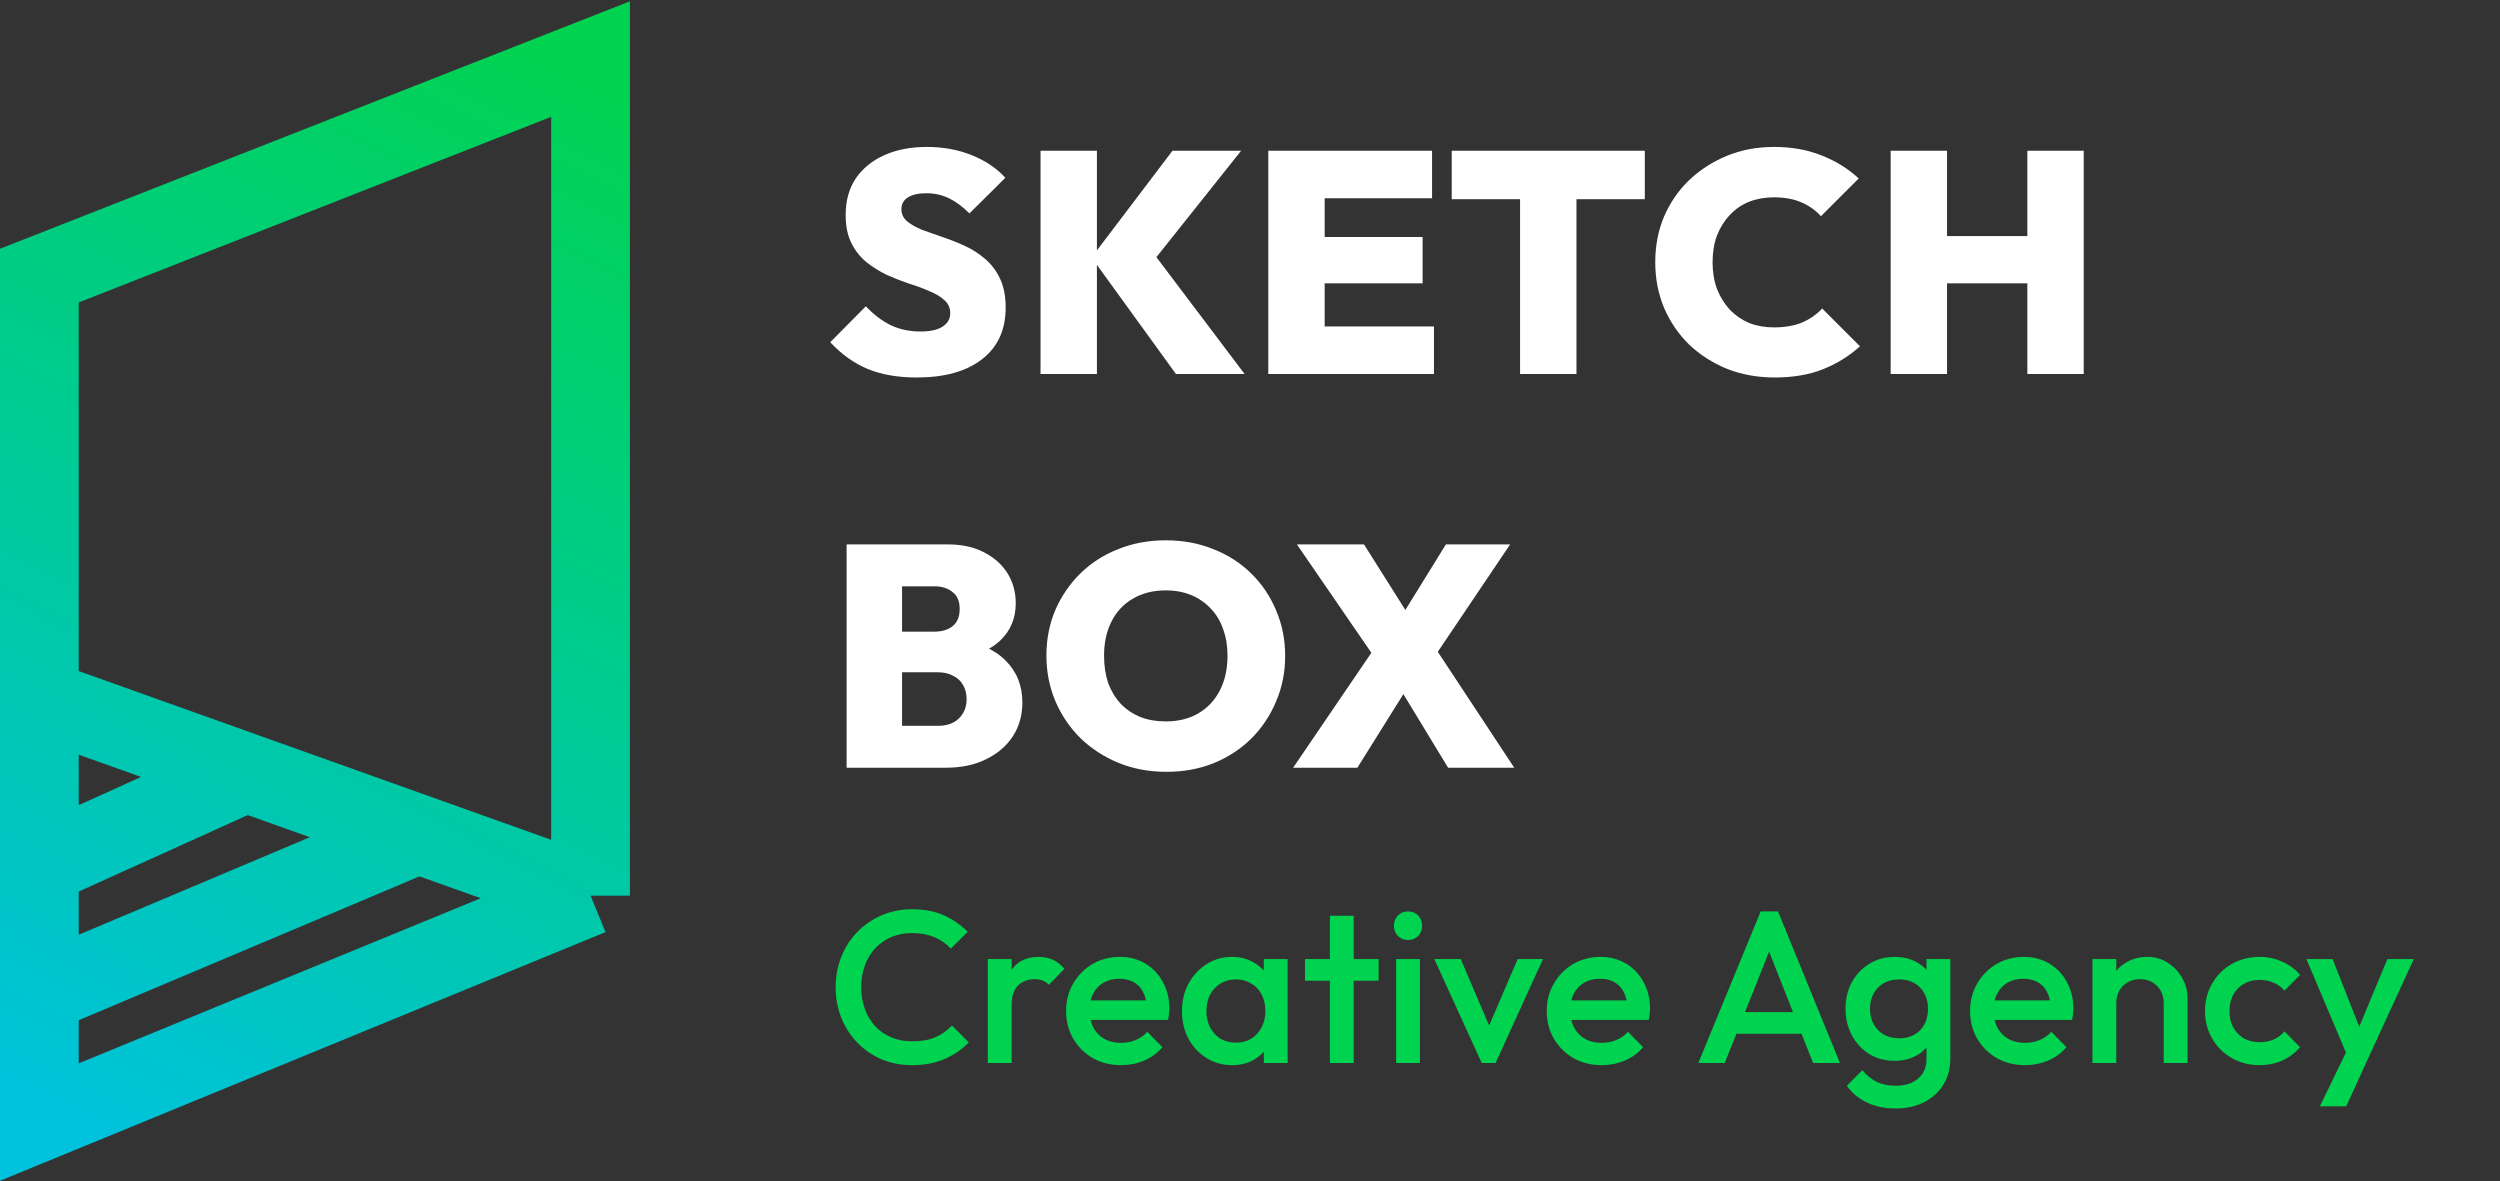
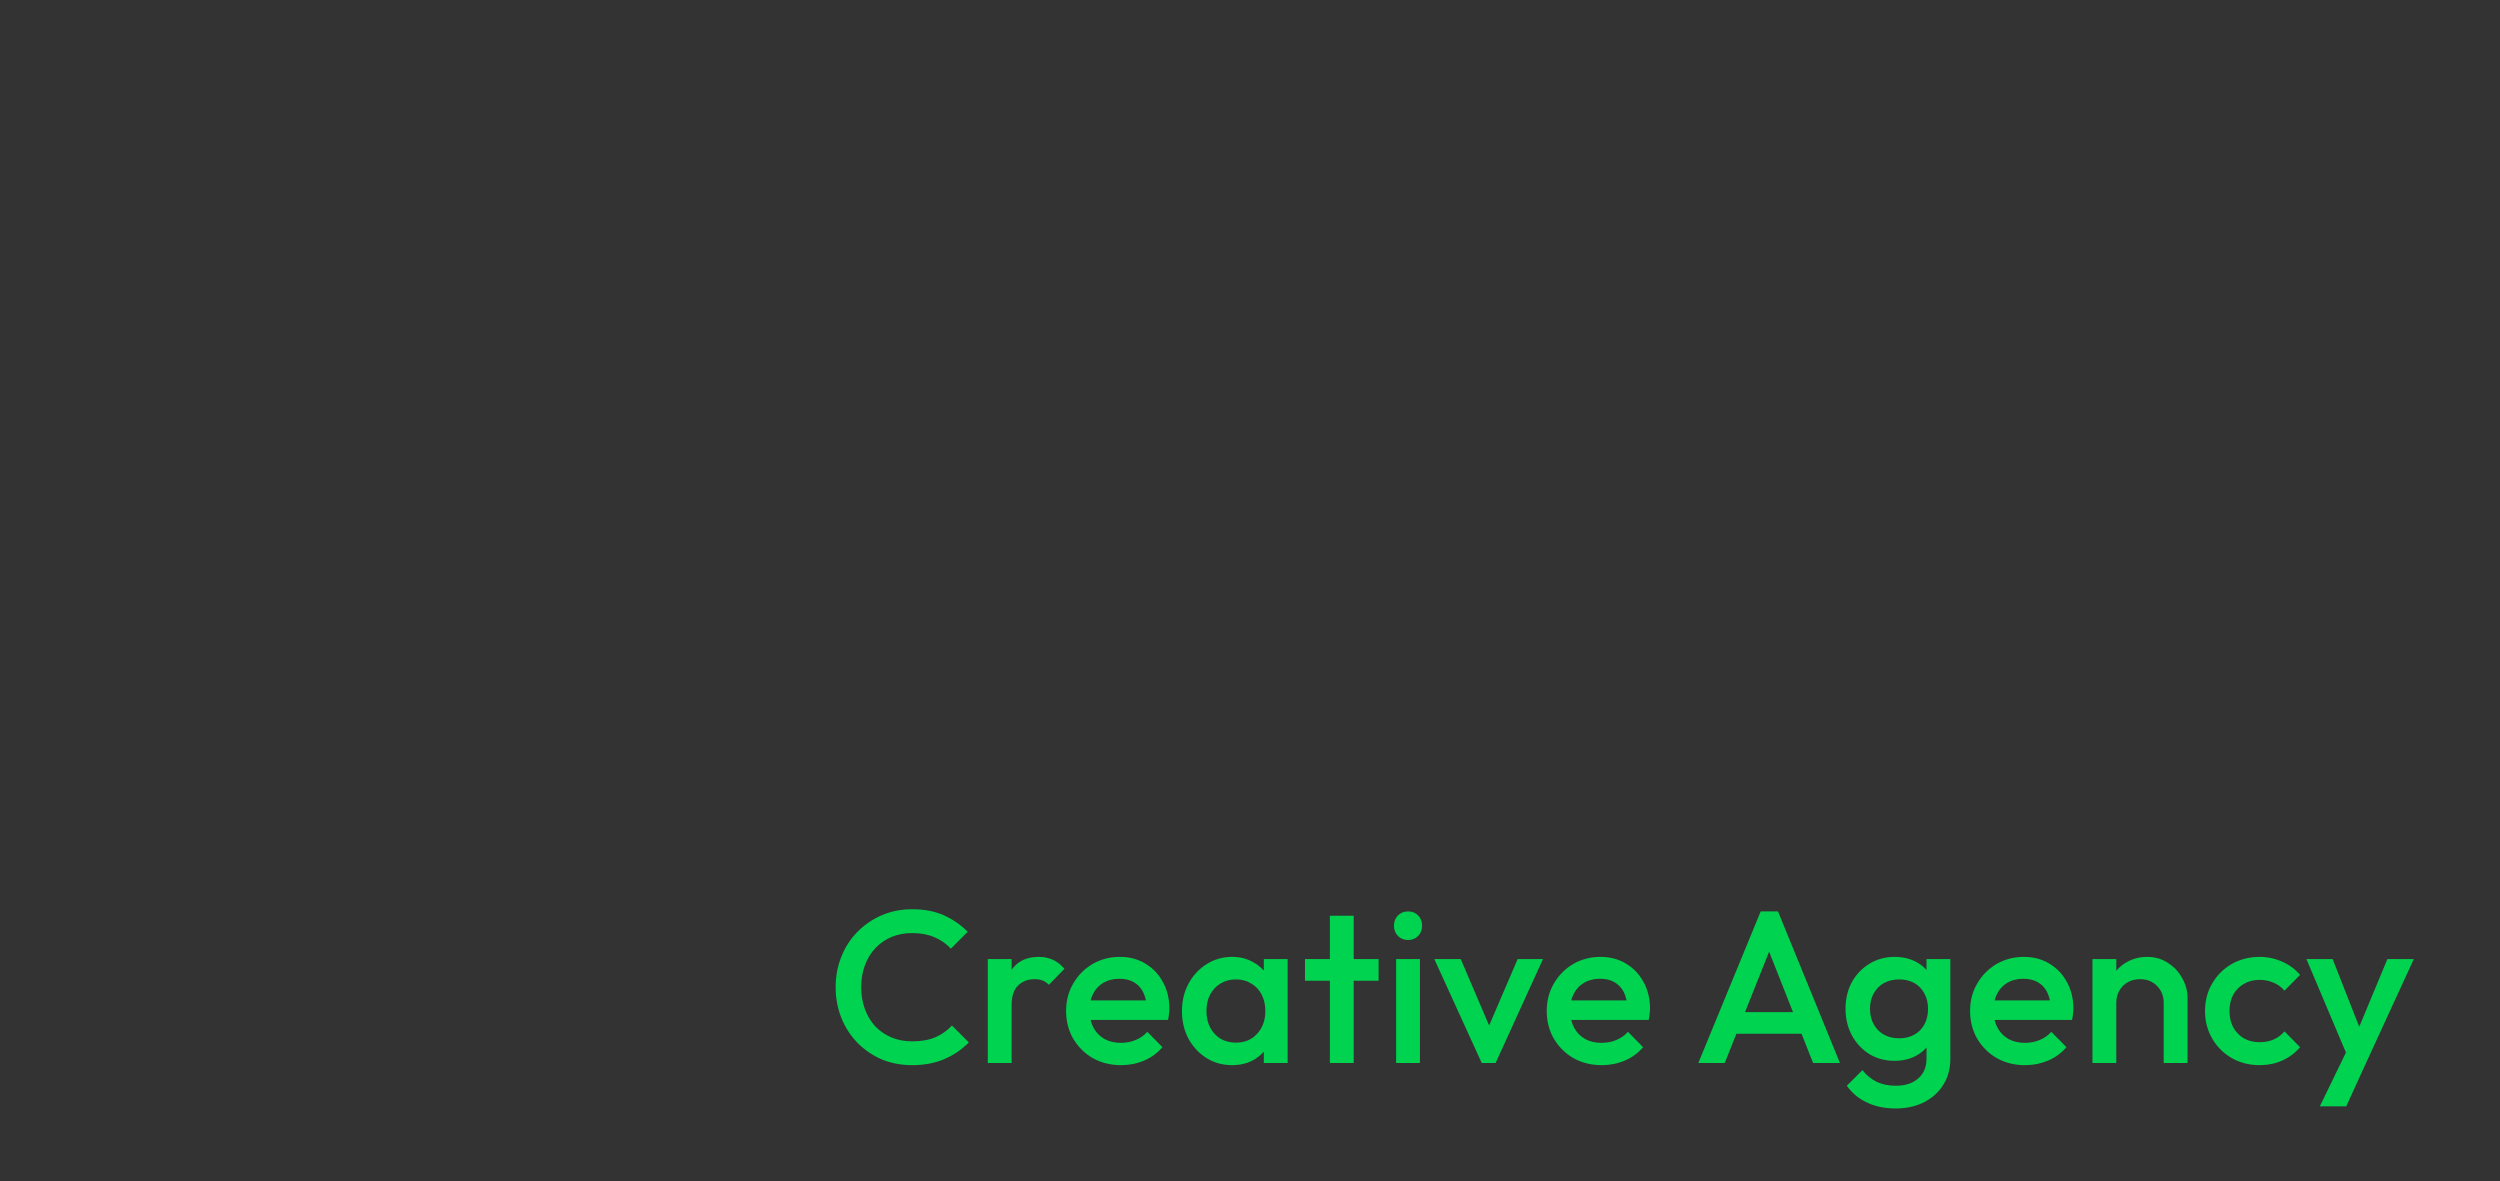
<svg xmlns="http://www.w3.org/2000/svg" width="127" height="60" viewBox="0 0 127 60" fill="none">
  <rect x="0" y="0" width="127" height="60" fill="#333333" stroke="none" />
-   <path d="M30 45.5V3L2 14V35.5M30 45.5L2 57V50.5M30 45.5L21.25 42.375M2 35.5V44M2 35.5L12.5 39.25M2 44L12.5 39.25M2 44V50.5M12.5 39.25L21.25 42.375M21.25 42.375L2 50.5" stroke="url(#paint0_linear_48_98)" stroke-width="4" />
-   <path d="M46.56 19.176C45.611 19.176 44.784 19.032 44.08 18.744C43.387 18.456 42.752 18.003 42.176 17.384L43.984 15.56C44.379 15.976 44.8 16.296 45.248 16.52C45.696 16.733 46.203 16.84 46.768 16.84C47.248 16.84 47.616 16.76 47.872 16.6C48.139 16.429 48.272 16.2 48.272 15.912C48.272 15.645 48.176 15.427 47.984 15.256C47.792 15.075 47.536 14.92 47.216 14.792C46.907 14.653 46.56 14.525 46.176 14.408C45.803 14.28 45.424 14.131 45.04 13.96C44.667 13.779 44.32 13.56 44 13.304C43.691 13.048 43.44 12.728 43.248 12.344C43.056 11.96 42.96 11.485 42.96 10.92C42.96 10.195 43.131 9.576 43.472 9.064C43.824 8.552 44.309 8.157 44.928 7.88C45.547 7.603 46.267 7.464 47.088 7.464C47.909 7.464 48.667 7.603 49.36 7.88C50.053 8.157 50.624 8.541 51.072 9.032L49.248 10.84C48.907 10.499 48.56 10.243 48.208 10.072C47.856 9.901 47.472 9.816 47.056 9.816C46.661 9.816 46.352 9.885 46.128 10.024C45.904 10.163 45.792 10.36 45.792 10.616C45.792 10.872 45.888 11.08 46.08 11.24C46.272 11.4 46.523 11.544 46.832 11.672C47.152 11.789 47.499 11.912 47.872 12.04C48.256 12.168 48.635 12.317 49.008 12.488C49.381 12.659 49.723 12.877 50.032 13.144C50.352 13.411 50.608 13.747 50.8 14.152C50.992 14.557 51.088 15.048 51.088 15.624C51.088 16.755 50.688 17.629 49.888 18.248C49.099 18.867 47.989 19.176 46.56 19.176ZM59.739 19L55.451 13.08L59.563 7.656H63.051L58.363 13.544L58.347 12.536L63.227 19H59.739ZM52.859 19V7.656H55.723V19H52.859ZM64.429 19V7.656H67.293V19H64.429ZM66.701 19V16.584H72.845V19H66.701ZM66.701 14.392V12.04H72.269V14.392H66.701ZM66.701 10.072V7.656H72.749V10.072H66.701ZM77.22 19V7.736H80.084V19H77.22ZM73.748 10.12V7.656H83.556V10.12H73.748ZM90.151 19.176C89.287 19.176 88.487 19.032 87.751 18.744C87.015 18.445 86.37 18.035 85.815 17.512C85.271 16.979 84.845 16.355 84.535 15.64C84.237 14.925 84.087 14.152 84.087 13.32C84.087 12.477 84.237 11.704 84.535 11C84.845 10.285 85.271 9.667 85.815 9.144C86.37 8.621 87.01 8.211 87.735 7.912C88.471 7.613 89.266 7.464 90.119 7.464C91.015 7.464 91.821 7.608 92.535 7.896C93.25 8.173 93.879 8.563 94.423 9.064L92.503 10.984C92.237 10.685 91.906 10.451 91.511 10.28C91.117 10.109 90.653 10.024 90.119 10.024C89.661 10.024 89.239 10.099 88.855 10.248C88.482 10.397 88.157 10.621 87.879 10.92C87.602 11.208 87.383 11.555 87.223 11.96C87.074 12.365 86.999 12.819 86.999 13.32C86.999 13.821 87.074 14.275 87.223 14.68C87.383 15.085 87.602 15.437 87.879 15.736C88.157 16.024 88.482 16.248 88.855 16.408C89.239 16.557 89.661 16.632 90.119 16.632C90.653 16.632 91.122 16.552 91.527 16.392C91.933 16.221 92.279 15.981 92.567 15.672L94.487 17.592C93.933 18.093 93.303 18.483 92.599 18.76C91.906 19.037 91.09 19.176 90.151 19.176ZM96.046 19V7.656H98.909V19H96.046ZM102.989 19V7.656H105.853V19H102.989ZM97.677 14.392V11.992H104.029V14.392H97.677ZM45.28 39V36.872H47.648C48.096 36.872 48.448 36.749 48.704 36.504C48.971 36.248 49.104 35.917 49.104 35.512C49.104 35.245 49.045 35.011 48.928 34.808C48.811 34.595 48.64 34.435 48.416 34.328C48.203 34.211 47.947 34.152 47.648 34.152H45.28V32.088H47.472C47.845 32.088 48.149 31.997 48.384 31.816C48.629 31.624 48.752 31.331 48.752 30.936C48.752 30.541 48.629 30.253 48.384 30.072C48.149 29.88 47.845 29.784 47.472 29.784H45.28V27.656H48.16C48.864 27.656 49.472 27.789 49.984 28.056C50.507 28.323 50.907 28.68 51.184 29.128C51.461 29.576 51.6 30.083 51.6 30.648C51.6 31.405 51.339 32.035 50.816 32.536C50.304 33.027 49.557 33.331 48.576 33.448V32.488C49.664 32.616 50.496 32.968 51.072 33.544C51.648 34.109 51.936 34.824 51.936 35.688C51.936 36.328 51.776 36.899 51.456 37.4C51.136 37.891 50.683 38.28 50.096 38.568C49.52 38.856 48.837 39 48.048 39H45.28ZM43.008 39V27.656H45.824V39H43.008ZM59.254 39.208C58.38 39.208 57.574 39.059 56.838 38.76C56.102 38.461 55.457 38.045 54.902 37.512C54.358 36.979 53.932 36.355 53.622 35.64C53.313 34.915 53.158 34.136 53.158 33.304C53.158 32.472 53.308 31.704 53.606 31C53.916 30.285 54.342 29.661 54.886 29.128C55.43 28.595 56.07 28.184 56.806 27.896C57.542 27.597 58.348 27.448 59.222 27.448C60.097 27.448 60.902 27.597 61.638 27.896C62.374 28.184 63.014 28.595 63.558 29.128C64.102 29.661 64.524 30.285 64.822 31C65.132 31.715 65.286 32.488 65.286 33.32C65.286 34.152 65.132 34.925 64.822 35.64C64.524 36.355 64.102 36.984 63.558 37.528C63.014 38.061 62.374 38.477 61.638 38.776C60.913 39.064 60.118 39.208 59.254 39.208ZM59.222 36.648C59.862 36.648 60.417 36.509 60.886 36.232C61.356 35.955 61.718 35.565 61.974 35.064C62.23 34.563 62.358 33.976 62.358 33.304C62.358 32.813 62.284 32.365 62.134 31.96C61.996 31.555 61.788 31.208 61.51 30.92C61.233 30.621 60.902 30.392 60.518 30.232C60.134 30.072 59.702 29.992 59.222 29.992C58.582 29.992 58.028 30.131 57.558 30.408C57.089 30.675 56.726 31.059 56.47 31.56C56.214 32.061 56.086 32.643 56.086 33.304C56.086 33.816 56.156 34.28 56.294 34.696C56.444 35.101 56.657 35.453 56.934 35.752C57.212 36.04 57.542 36.264 57.926 36.424C58.31 36.573 58.742 36.648 59.222 36.648ZM73.563 39L70.491 33.944H70.203L65.883 27.656H69.291L72.299 32.424H72.587L76.923 39H73.563ZM65.691 39L69.819 32.936L72.075 34.008L68.955 39H65.691ZM72.651 33.688L70.395 32.6L73.451 27.656H76.715L72.651 33.688Z" fill="white" />
  <path d="M46.334 54.11C45.777 54.11 45.26 54.011 44.783 53.813C44.314 53.608 43.903 53.325 43.551 52.966C43.199 52.599 42.928 52.178 42.737 51.701C42.546 51.217 42.451 50.7 42.451 50.15C42.451 49.6 42.546 49.087 42.737 48.61C42.928 48.126 43.199 47.704 43.551 47.345C43.903 46.986 44.314 46.703 44.783 46.498C45.26 46.293 45.777 46.19 46.334 46.19C46.957 46.19 47.496 46.293 47.951 46.498C48.406 46.703 48.809 46.982 49.161 47.334L48.303 48.192C48.076 47.943 47.797 47.748 47.467 47.609C47.144 47.47 46.767 47.4 46.334 47.4C45.953 47.4 45.604 47.466 45.289 47.598C44.974 47.73 44.699 47.921 44.464 48.17C44.237 48.412 44.061 48.702 43.936 49.039C43.811 49.376 43.749 49.747 43.749 50.15C43.749 50.553 43.811 50.924 43.936 51.261C44.061 51.598 44.237 51.892 44.464 52.141C44.699 52.383 44.974 52.57 45.289 52.702C45.604 52.834 45.953 52.9 46.334 52.9C46.803 52.9 47.199 52.83 47.522 52.691C47.852 52.544 48.131 52.346 48.358 52.097L49.216 52.955C48.864 53.314 48.45 53.597 47.973 53.802C47.496 54.007 46.95 54.11 46.334 54.11ZM50.18 54V48.72H51.39V54H50.18ZM51.39 51.063L50.972 50.854C50.972 50.187 51.118 49.648 51.412 49.237C51.712 48.819 52.163 48.61 52.765 48.61C53.029 48.61 53.267 48.658 53.48 48.753C53.693 48.848 53.891 49.002 54.074 49.215L53.282 50.029C53.187 49.926 53.08 49.853 52.963 49.809C52.846 49.765 52.71 49.743 52.556 49.743C52.218 49.743 51.94 49.849 51.72 50.062C51.5 50.275 51.39 50.608 51.39 51.063ZM56.951 54.11C56.423 54.11 55.947 53.993 55.521 53.758C55.103 53.516 54.77 53.186 54.52 52.768C54.278 52.35 54.157 51.881 54.157 51.36C54.157 50.839 54.278 50.374 54.52 49.963C54.762 49.545 55.089 49.215 55.499 48.973C55.917 48.731 56.379 48.61 56.885 48.61C57.377 48.61 57.809 48.724 58.183 48.951C58.565 49.178 58.861 49.49 59.074 49.886C59.294 50.282 59.404 50.733 59.404 51.239C59.404 51.327 59.397 51.419 59.382 51.514C59.375 51.602 59.36 51.701 59.338 51.811H55.004V50.821H58.711L58.26 51.217C58.245 50.894 58.183 50.623 58.073 50.403C57.963 50.183 57.806 50.014 57.6 49.897C57.402 49.78 57.157 49.721 56.863 49.721C56.555 49.721 56.288 49.787 56.06 49.919C55.833 50.051 55.657 50.238 55.532 50.48C55.407 50.715 55.345 50.997 55.345 51.327C55.345 51.657 55.411 51.947 55.543 52.196C55.675 52.445 55.862 52.64 56.104 52.779C56.346 52.911 56.625 52.977 56.94 52.977C57.212 52.977 57.461 52.929 57.688 52.834C57.923 52.739 58.121 52.599 58.282 52.416L59.052 53.197C58.795 53.498 58.484 53.725 58.117 53.879C57.751 54.033 57.362 54.11 56.951 54.11ZM62.585 54.11C62.108 54.11 61.676 53.989 61.287 53.747C60.906 53.505 60.602 53.179 60.374 52.768C60.154 52.35 60.044 51.884 60.044 51.371C60.044 50.85 60.154 50.385 60.374 49.974C60.602 49.556 60.906 49.226 61.287 48.984C61.676 48.735 62.108 48.61 62.585 48.61C62.989 48.61 63.344 48.698 63.652 48.874C63.968 49.043 64.217 49.277 64.4 49.578C64.584 49.879 64.675 50.22 64.675 50.601V52.119C64.675 52.5 64.584 52.841 64.4 53.142C64.224 53.443 63.978 53.681 63.663 53.857C63.348 54.026 62.989 54.11 62.585 54.11ZM62.783 52.966C63.23 52.966 63.59 52.816 63.861 52.515C64.14 52.214 64.279 51.829 64.279 51.36C64.279 51.045 64.217 50.766 64.092 50.524C63.968 50.282 63.791 50.095 63.564 49.963C63.344 49.824 63.084 49.754 62.783 49.754C62.49 49.754 62.23 49.824 62.002 49.963C61.782 50.095 61.606 50.282 61.474 50.524C61.349 50.766 61.287 51.045 61.287 51.36C61.287 51.675 61.349 51.954 61.474 52.196C61.606 52.438 61.782 52.629 62.002 52.768C62.23 52.9 62.49 52.966 62.783 52.966ZM64.202 54V52.581L64.411 51.294L64.202 50.018V48.72H65.412V54H64.202ZM67.558 54V46.52H68.768V54H67.558ZM66.293 49.82V48.72H70.033V49.82H66.293ZM70.923 54V48.72H72.133V54H70.923ZM71.528 47.752C71.323 47.752 71.15 47.682 71.011 47.543C70.879 47.404 70.813 47.231 70.813 47.026C70.813 46.821 70.879 46.648 71.011 46.509C71.15 46.37 71.323 46.3 71.528 46.3C71.741 46.3 71.913 46.37 72.045 46.509C72.177 46.648 72.243 46.821 72.243 47.026C72.243 47.231 72.177 47.404 72.045 47.543C71.913 47.682 71.741 47.752 71.528 47.752ZM75.272 54L72.863 48.72H74.205L76.042 53.021H75.25L77.098 48.72H78.385L75.976 54H75.272ZM81.368 54.11C80.84 54.11 80.364 53.993 79.938 53.758C79.52 53.516 79.186 53.186 78.937 52.768C78.695 52.35 78.574 51.881 78.574 51.36C78.574 50.839 78.695 50.374 78.937 49.963C79.179 49.545 79.505 49.215 79.916 48.973C80.334 48.731 80.796 48.61 81.302 48.61C81.793 48.61 82.226 48.724 82.6 48.951C82.981 49.178 83.278 49.49 83.491 49.886C83.711 50.282 83.821 50.733 83.821 51.239C83.821 51.327 83.814 51.419 83.799 51.514C83.792 51.602 83.777 51.701 83.755 51.811H79.421V50.821H83.128L82.677 51.217C82.662 50.894 82.6 50.623 82.49 50.403C82.38 50.183 82.222 50.014 82.017 49.897C81.819 49.78 81.573 49.721 81.28 49.721C80.972 49.721 80.704 49.787 80.477 49.919C80.25 50.051 80.074 50.238 79.949 50.48C79.825 50.715 79.762 50.997 79.762 51.327C79.762 51.657 79.828 51.947 79.96 52.196C80.092 52.445 80.279 52.64 80.521 52.779C80.763 52.911 81.042 52.977 81.357 52.977C81.629 52.977 81.878 52.929 82.105 52.834C82.34 52.739 82.538 52.599 82.699 52.416L83.469 53.197C83.213 53.498 82.901 53.725 82.534 53.879C82.168 54.033 81.779 54.11 81.368 54.11ZM86.275 54L89.443 46.3H90.323L93.469 54H92.105L89.641 47.763H90.103L87.617 54H86.275ZM87.837 52.515V51.415H91.918V52.515H87.837ZM96.294 56.31C95.737 56.31 95.249 56.207 94.831 56.002C94.413 55.804 94.076 55.522 93.819 55.155L94.611 54.363C94.823 54.627 95.066 54.825 95.337 54.957C95.608 55.089 95.934 55.155 96.316 55.155C96.793 55.155 97.17 55.03 97.449 54.781C97.728 54.539 97.867 54.205 97.867 53.78V52.482L98.076 51.316L97.867 50.139V48.72H99.077V53.78C99.077 54.286 98.96 54.726 98.725 55.1C98.49 55.481 98.164 55.778 97.746 55.991C97.328 56.204 96.844 56.31 96.294 56.31ZM96.239 53.89C95.769 53.89 95.344 53.776 94.963 53.549C94.589 53.314 94.292 52.995 94.072 52.592C93.859 52.189 93.753 51.738 93.753 51.239C93.753 50.74 93.859 50.293 94.072 49.897C94.292 49.501 94.589 49.189 94.963 48.962C95.344 48.727 95.769 48.61 96.239 48.61C96.657 48.61 97.023 48.694 97.339 48.863C97.654 49.032 97.9 49.266 98.076 49.567C98.252 49.86 98.34 50.205 98.34 50.601V51.899C98.34 52.288 98.248 52.632 98.065 52.933C97.889 53.234 97.643 53.468 97.328 53.637C97.013 53.806 96.65 53.89 96.239 53.89ZM96.481 52.746C96.774 52.746 97.031 52.684 97.251 52.559C97.471 52.434 97.639 52.262 97.757 52.042C97.882 51.815 97.944 51.551 97.944 51.25C97.944 50.949 97.882 50.689 97.757 50.469C97.639 50.242 97.471 50.066 97.251 49.941C97.031 49.816 96.774 49.754 96.481 49.754C96.188 49.754 95.927 49.816 95.7 49.941C95.48 50.066 95.308 50.242 95.183 50.469C95.058 50.689 94.996 50.949 94.996 51.25C94.996 51.543 95.058 51.804 95.183 52.031C95.308 52.258 95.48 52.434 95.7 52.559C95.927 52.684 96.188 52.746 96.481 52.746ZM102.874 54.11C102.346 54.11 101.869 53.993 101.444 53.758C101.026 53.516 100.692 53.186 100.443 52.768C100.201 52.35 100.08 51.881 100.08 51.36C100.08 50.839 100.201 50.374 100.443 49.963C100.685 49.545 101.011 49.215 101.422 48.973C101.84 48.731 102.302 48.61 102.808 48.61C103.299 48.61 103.732 48.724 104.106 48.951C104.487 49.178 104.784 49.49 104.997 49.886C105.217 50.282 105.327 50.733 105.327 51.239C105.327 51.327 105.32 51.419 105.305 51.514C105.298 51.602 105.283 51.701 105.261 51.811H100.927V50.821H104.634L104.183 51.217C104.168 50.894 104.106 50.623 103.996 50.403C103.886 50.183 103.728 50.014 103.523 49.897C103.325 49.78 103.079 49.721 102.786 49.721C102.478 49.721 102.21 49.787 101.983 49.919C101.756 50.051 101.58 50.238 101.455 50.48C101.33 50.715 101.268 50.997 101.268 51.327C101.268 51.657 101.334 51.947 101.466 52.196C101.598 52.445 101.785 52.64 102.027 52.779C102.269 52.911 102.548 52.977 102.863 52.977C103.134 52.977 103.384 52.929 103.611 52.834C103.846 52.739 104.044 52.599 104.205 52.416L104.975 53.197C104.718 53.498 104.407 53.725 104.04 53.879C103.673 54.033 103.285 54.11 102.874 54.11ZM109.916 54V50.953C109.916 50.601 109.802 50.311 109.575 50.084C109.355 49.857 109.069 49.743 108.717 49.743C108.482 49.743 108.273 49.794 108.09 49.897C107.907 50 107.764 50.143 107.661 50.326C107.558 50.509 107.507 50.718 107.507 50.953L107.034 50.689C107.034 50.286 107.122 49.93 107.298 49.622C107.474 49.307 107.716 49.061 108.024 48.885C108.339 48.702 108.691 48.61 109.08 48.61C109.476 48.61 109.828 48.713 110.136 48.918C110.444 49.116 110.686 49.376 110.862 49.699C111.038 50.014 111.126 50.344 111.126 50.689V54H109.916ZM106.297 54V48.72H107.507V54H106.297ZM114.787 54.11C114.266 54.11 113.793 53.989 113.368 53.747C112.95 53.505 112.62 53.175 112.378 52.757C112.136 52.339 112.015 51.873 112.015 51.36C112.015 50.839 112.136 50.374 112.378 49.963C112.62 49.545 112.95 49.215 113.368 48.973C113.793 48.731 114.266 48.61 114.787 48.61C115.197 48.61 115.579 48.691 115.931 48.852C116.29 49.006 116.594 49.23 116.844 49.523L116.052 50.326C115.898 50.143 115.711 50.007 115.491 49.919C115.278 49.824 115.043 49.776 114.787 49.776C114.486 49.776 114.218 49.846 113.984 49.985C113.756 50.117 113.577 50.3 113.445 50.535C113.32 50.77 113.258 51.045 113.258 51.36C113.258 51.668 113.32 51.943 113.445 52.185C113.577 52.42 113.756 52.607 113.984 52.746C114.218 52.878 114.486 52.944 114.787 52.944C115.043 52.944 115.278 52.9 115.491 52.812C115.711 52.717 115.898 52.577 116.052 52.394L116.844 53.197C116.594 53.49 116.29 53.718 115.931 53.879C115.579 54.033 115.197 54.11 114.787 54.11ZM119.421 54.055L117.166 48.72H118.497L120.037 52.636H119.652L121.28 48.72H122.622L120.169 54.055H119.421ZM117.848 56.2L119.487 52.823L120.169 54.055L119.19 56.2H117.848Z" fill="#00D34F" />
  <defs>
    <linearGradient id="paint0_linear_48_98" x1="30" y1="3" x2="2" y2="57" gradientUnits="userSpaceOnUse">
      <stop stop-color="#00D34F" />
      <stop offset="1" stop-color="#00C2DD" />
    </linearGradient>
  </defs>
</svg>